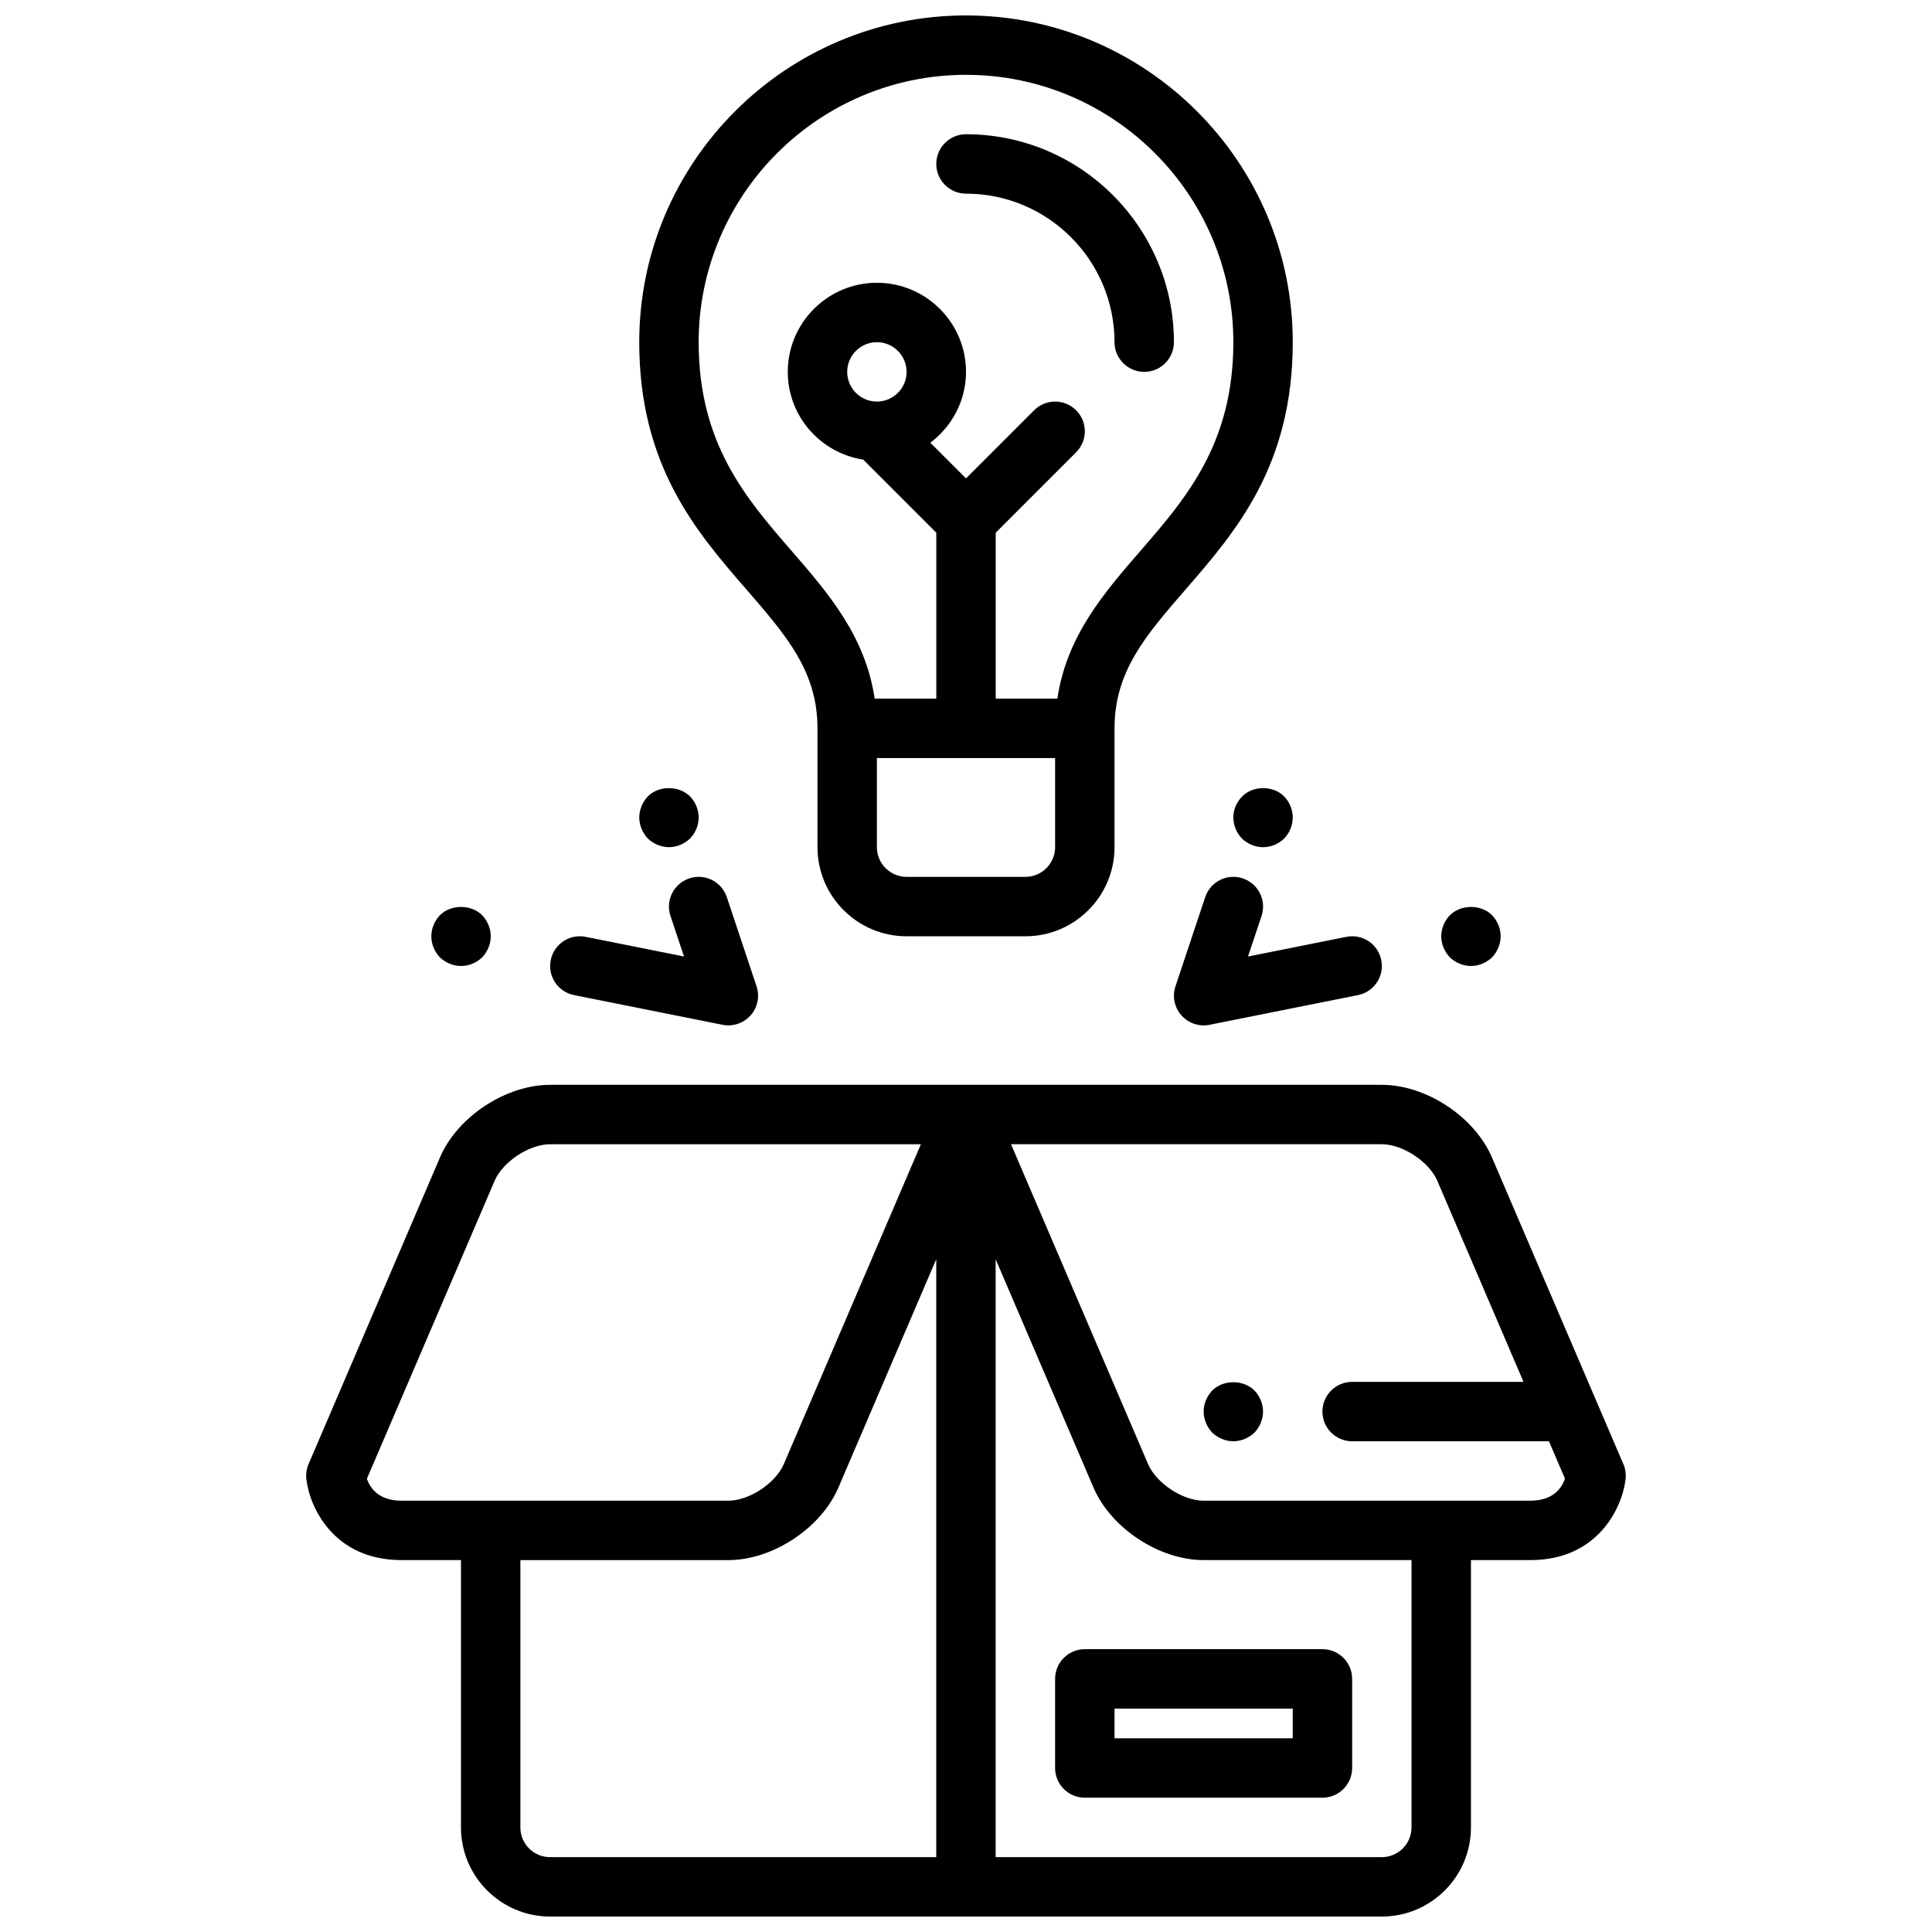
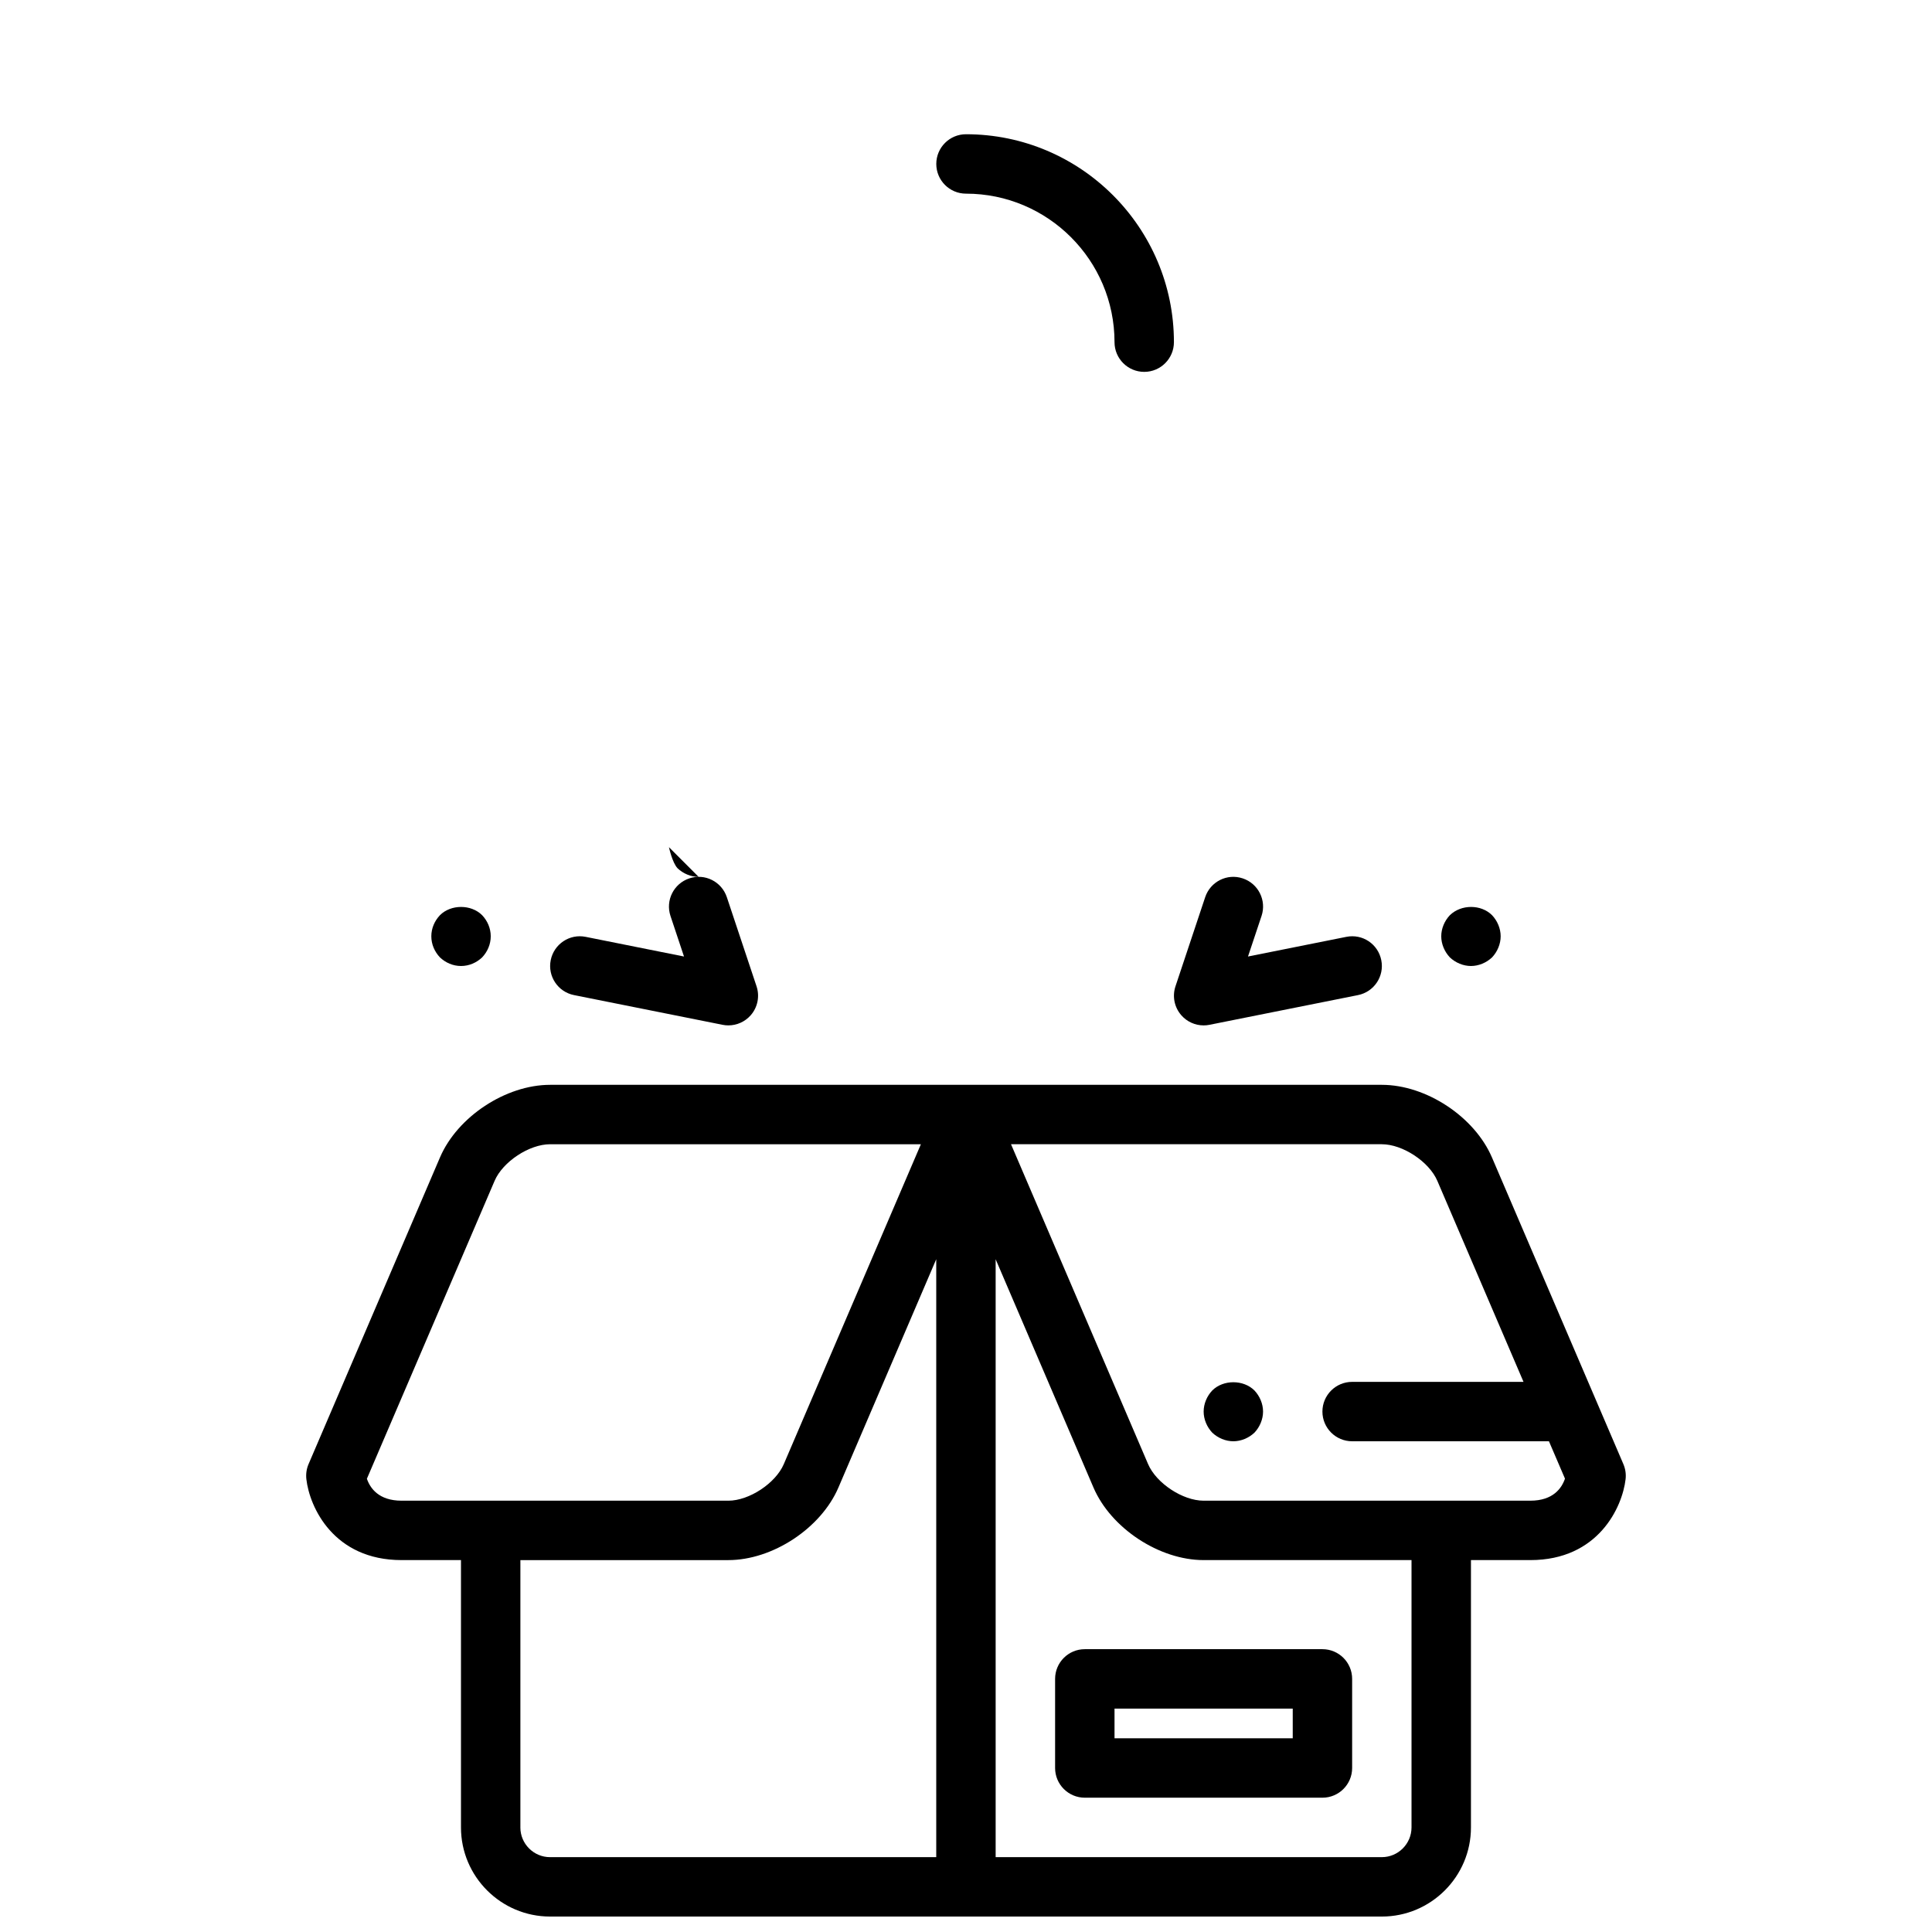
<svg xmlns="http://www.w3.org/2000/svg" width="800px" height="800px" version="1.1" viewBox="144 144 512 512">
  <defs>
    <clipPath id="b">
      <path d="m313 148.09h174v244.91h-174z" />
    </clipPath>
    <clipPath id="a">
      <path d="m225 431h350v220.9h-350z" />
    </clipPath>
  </defs>
  <g clip-path="url(#b)">
-     <path d="m360.64 337.02v31.488c0 13.02 10.598 23.617 23.617 23.617h31.488c13.02 0 23.617-10.598 23.617-23.617v-31.488c0-15.09 8.266-24.617 18.719-36.676 13.367-15.398 28.512-32.859 28.512-65.66 0-47.742-38.848-86.594-86.594-86.594-47.742 0-86.594 38.848-86.594 86.594 0 32.801 15.145 50.262 28.512 65.66 10.457 12.059 18.723 21.586 18.723 36.676zm55.105 39.359h-31.488c-4.336 0-7.871-3.535-7.871-7.871v-23.617h47.23v23.617c0 4.336-3.535 7.871-7.871 7.871zm-15.742-212.55c39.062 0 70.848 31.789 70.848 70.848 0 26.922-12.531 41.375-24.656 55.348-9.637 11.109-19.539 22.57-21.98 39.117h-16.34v-43.973l21.309-21.309c3.078-3.078 3.078-8.055 0-11.133-3.078-3.078-8.055-3.078-11.133 0l-18.047 18.055-9.453-9.453c5.703-4.316 9.453-11.086 9.453-18.777 0-13.02-10.598-23.617-23.617-23.617-13.02 0-23.617 10.598-23.617 23.617 0 11.785 8.691 21.492 19.996 23.254l19.363 19.363v43.973h-16.336c-2.441-16.555-12.344-28.008-21.98-39.117-12.125-13.969-24.66-28.422-24.66-55.344 0-39.062 31.789-70.852 70.852-70.852zm-31.488 78.723c0-4.336 3.535-7.871 7.871-7.871 4.336 0 7.871 3.535 7.871 7.871 0 4.336-3.535 7.871-7.871 7.871-4.336 0-7.871-3.535-7.871-7.871z" />
-   </g>
+     </g>
  <path d="m400 195.32c21.703 0 39.359 17.656 39.359 39.359 0 4.344 3.527 7.871 7.871 7.871s7.871-3.527 7.871-7.871c0-30.387-24.719-55.105-55.105-55.105-4.344 0-7.871 3.527-7.871 7.871 0 4.352 3.527 7.875 7.875 7.875z" />
  <g clip-path="url(#a)">
    <path d="m574.21 532-34.824-81.262c-4.625-10.793-17.438-19.246-29.184-19.246h-220.42c-11.746 0-24.562 8.453-29.18 19.238l-34.828 81.27c-0.543 1.258-0.738 2.637-0.582 4.008 0.852 7.406 7.227 21.434 25.23 21.434h15.742v70.848c0 13.02 10.598 23.617 23.617 23.617h220.42c13.02 0 23.617-10.598 23.617-23.617v-70.848h15.742c18.004 0 24.379-14.027 25.238-21.445 0.156-1.359-0.047-2.734-0.59-3.996zm-323.79 9.699c-6.07 0-8.344-3.344-9.188-5.816l33.844-78.949c2.172-5.078 9.18-9.699 14.703-9.699h98.266l-36.328 84.766c-2.172 5.078-9.18 9.699-14.703 9.699zm31.488 86.594v-70.848h55.105c11.746 0 24.562-8.453 29.18-19.238l25.922-60.5v158.46h-102.34c-4.336 0-7.871-3.535-7.871-7.871zm228.29 7.871h-102.34v-158.45l25.922 60.488c4.621 10.785 17.438 19.238 29.184 19.238h55.105v70.848c-0.004 4.34-3.539 7.875-7.875 7.875zm39.359-94.465h-86.59c-5.527 0-12.531-4.621-14.711-9.699l-36.324-84.766h98.266c5.527 0 12.531 4.621 14.711 9.699l22.84 53.277h-45.422c-4.344 0-7.871 3.527-7.871 7.871s3.527 7.871 7.871 7.871h52.16l4.25 9.902c-0.859 2.527-3.141 5.844-9.18 5.844z" />
  </g>
  <path d="m494.46 581.05h-62.977c-4.344 0-7.871 3.527-7.871 7.871v23.617c0 4.344 3.527 7.871 7.871 7.871h62.977c4.344 0 7.871-3.527 7.871-7.871v-23.617c0.004-4.344-3.523-7.871-7.871-7.871zm-7.871 23.617h-47.23v-7.871h47.23z" />
  <path d="m465.26 512.49c-1.418 1.496-2.281 3.543-2.281 5.59s0.867 4.094 2.281 5.59c1.496 1.418 3.543 2.281 5.59 2.281s4.094-0.867 5.59-2.281c1.414-1.496 2.281-3.543 2.281-5.59s-0.867-4.094-2.281-5.59c-2.914-2.91-8.266-2.91-11.18 0z" />
-   <path d="m321.28 368.51c2.047 0 4.094-0.867 5.59-2.281 1.418-1.5 2.281-3.465 2.281-5.594 0-2.125-0.867-4.094-2.281-5.59-2.992-2.914-8.266-2.914-11.18 0-1.414 1.5-2.281 3.543-2.281 5.59s0.867 4.094 2.281 5.59c1.496 1.418 3.543 2.285 5.59 2.285z" />
+   <path d="m321.28 368.51s0.867 4.094 2.281 5.59c1.496 1.418 3.543 2.285 5.59 2.285z" />
  <path d="m296.12 407.71 39.359 7.871c0.512 0.109 1.031 0.156 1.543 0.156 2.234 0 4.394-0.953 5.902-2.66 1.859-2.102 2.457-5.039 1.566-7.699l-7.871-23.617c-1.371-4.117-5.816-6.375-9.957-4.977-4.125 1.379-6.352 5.832-4.977 9.957l3.582 10.746-26.055-5.211c-4.266-0.867-8.414 1.914-9.266 6.172-0.859 4.262 1.902 8.41 6.172 9.262z" />
  <path d="m266.18 400c2.125 0 4.094-0.867 5.59-2.281 1.414-1.5 2.281-3.469 2.281-5.594s-0.867-4.094-2.281-5.59c-2.914-2.914-8.266-2.914-11.18 0-1.418 1.496-2.285 3.465-2.285 5.59s0.867 4.094 2.281 5.59c1.5 1.418 3.465 2.285 5.594 2.285z" />
-   <path d="m484.31 366.23c1.418-1.496 2.281-3.461 2.281-5.59 0-2.125-0.867-4.094-2.281-5.59-2.914-2.914-8.266-2.914-11.098 0-1.5 1.5-2.363 3.465-2.363 5.59s0.867 4.094 2.281 5.59c1.496 1.418 3.543 2.285 5.59 2.285 2.125 0 4.094-0.867 5.59-2.285z" />
  <path d="m478.32 386.74c1.379-4.125-0.852-8.582-4.977-9.957-4.133-1.395-8.582 0.859-9.957 4.977l-7.871 23.617c-0.891 2.66-0.293 5.598 1.566 7.699 1.504 1.711 3.66 2.664 5.898 2.664 0.512 0 1.031-0.047 1.543-0.156l39.359-7.871c4.266-0.852 7.031-5 6.172-9.266-0.852-4.266-4.969-7.031-9.266-6.172l-26.055 5.211z" />
  <path d="m533.82 400c2.047 0 4.094-0.867 5.59-2.281 1.414-1.5 2.281-3.547 2.281-5.594s-0.867-4.094-2.281-5.59c-2.914-2.914-8.188-2.914-11.18 0-1.418 1.496-2.285 3.543-2.285 5.59s0.867 4.094 2.281 5.59c1.5 1.418 3.547 2.285 5.594 2.285z" />
</svg>